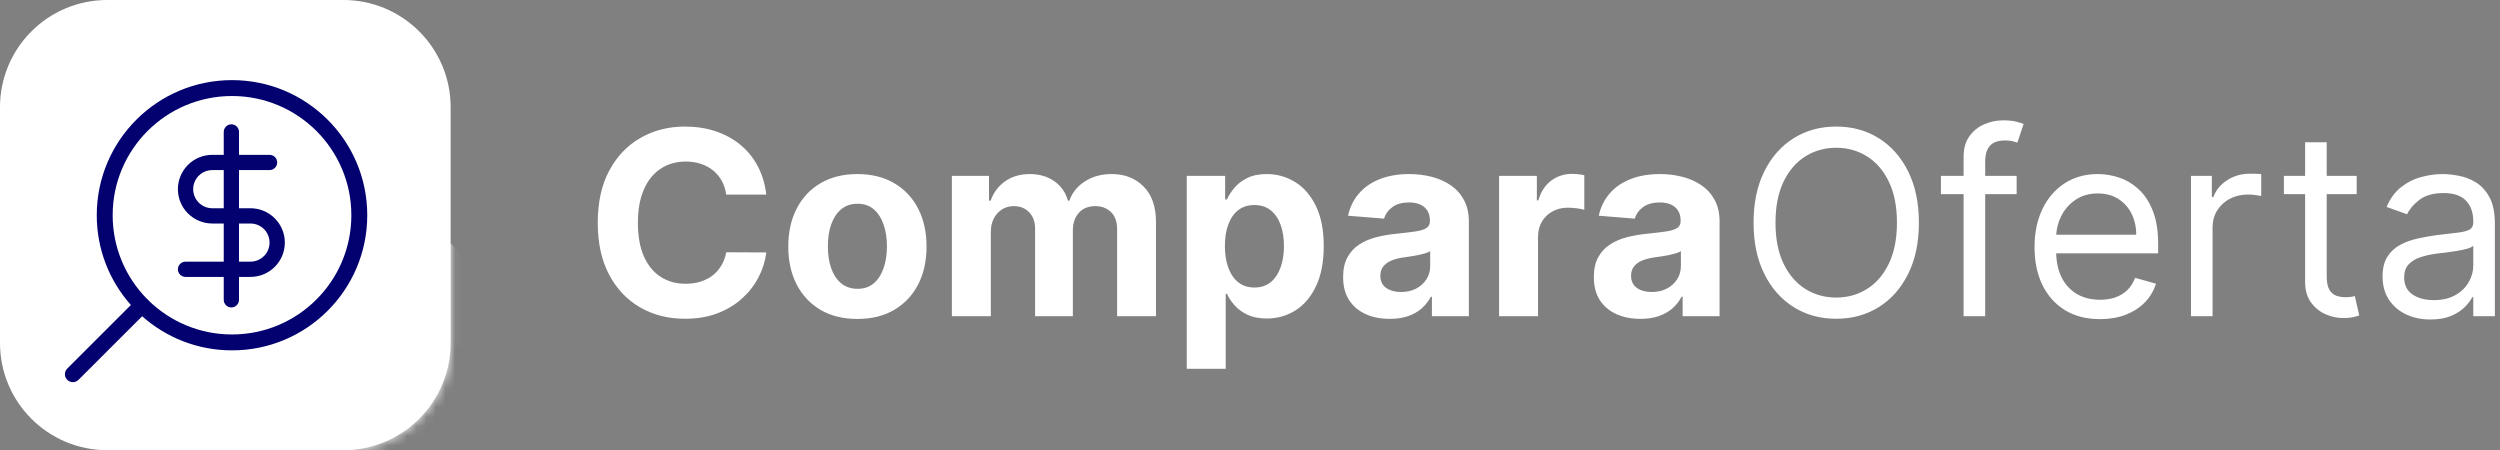
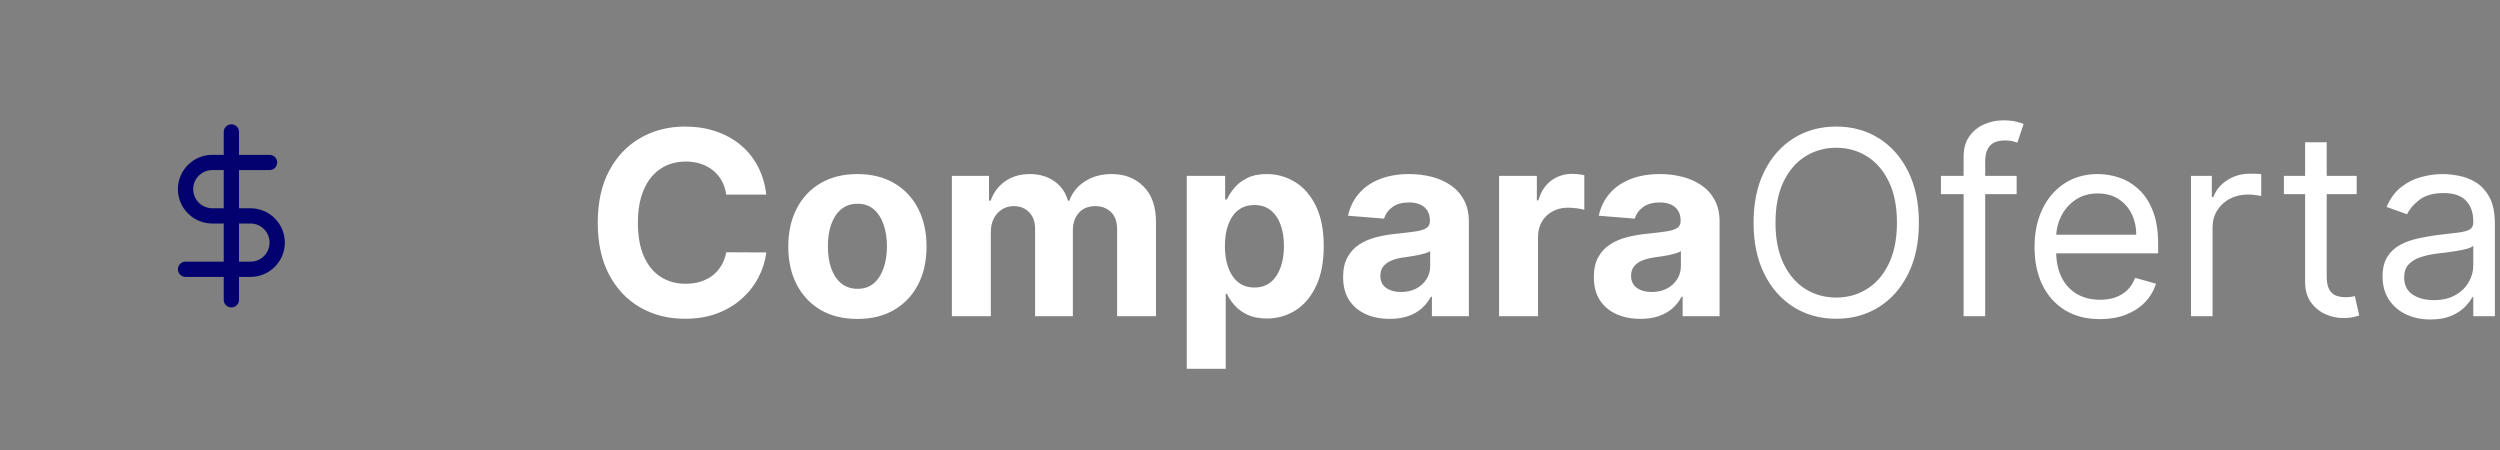
<svg xmlns="http://www.w3.org/2000/svg" width="261" height="47" viewBox="0 0 261 47" fill="none">
  <rect x="0" y="0" width="261" height="47" fill="#808080" stroke="none" />
-   <path d="M0 11.191C0 5.01 5.015 0 11.202 0H35.846C42.032 0 47.047 5.01 47.047 11.191V35.809C47.047 41.99 42.032 47 35.846 47H11.202C5.015 47 0 41.99 0 35.809V11.191Z" fill="white" />
  <mask id="mask0_264_1466" style="mask-type:alpha" maskUnits="userSpaceOnUse" x="0" y="0" width="48" height="47">
-     <path d="M0 11.191C0 5.01 5.015 0 11.202 0H35.846C42.032 0 47.047 5.01 47.047 11.191V35.809C47.047 41.99 42.032 47 35.846 47H11.202C5.015 47 0 41.99 0 35.809V11.191Z" fill="#FFC100" />
-   </mask>
+     </mask>
  <g mask="url(#mask0_264_1466)">
    <path d="M34.725 13.149L60.925 39.199L33.751 66.346L6.969 39.591L14.562 32.172L23.244 36.089L31.645 33.851L36.686 27.137L37.246 19.303L34.725 13.149Z" fill="white" />
  </g>
-   <path fill-rule="evenodd" clip-rule="evenodd" d="M36.681 22.471C36.681 15.597 31.102 10.024 24.221 10.024C17.34 10.024 11.762 15.597 11.762 22.471C11.762 25.851 13.111 28.917 15.3 31.16C15.343 31.189 15.384 31.223 15.422 31.261C15.461 31.299 15.495 31.34 15.524 31.384C17.769 33.571 20.838 34.918 24.221 34.918C31.102 34.918 36.681 29.345 36.681 22.471ZM14.841 33.016C17.335 35.232 20.621 36.578 24.221 36.578C32.02 36.578 38.342 30.262 38.342 22.471C38.342 14.68 32.02 8.364 24.221 8.364C16.423 8.364 10.101 14.68 10.101 22.471C10.101 26.068 11.448 29.35 13.666 31.842L7.021 38.48C6.697 38.804 6.697 39.33 7.021 39.654C7.346 39.978 7.872 39.978 8.196 39.654L14.841 33.016Z" fill="#03006F" />
  <path fill-rule="evenodd" clip-rule="evenodd" d="M24.952 13.775C24.952 13.335 24.595 12.978 24.155 12.978C23.715 12.978 23.358 13.335 23.358 13.775V16.165H22.161C21.21 16.165 20.297 16.542 19.624 17.214C18.951 17.887 18.573 18.799 18.573 19.749C18.573 20.7 18.951 21.612 19.624 22.284C20.297 22.956 21.21 23.334 22.161 23.334H23.358V27.317H19.37C18.93 27.317 18.573 27.674 18.573 28.114C18.573 28.554 18.93 28.91 19.37 28.91H23.358V31.3C23.358 31.74 23.715 32.097 24.155 32.097C24.595 32.097 24.952 31.74 24.952 31.3V28.91H26.148C27.1 28.91 28.013 28.533 28.686 27.86C29.359 27.188 29.737 26.276 29.737 25.326C29.737 24.375 29.359 23.463 28.686 22.791C28.013 22.118 27.1 21.741 26.148 21.741H24.952V17.758H28.142C28.582 17.758 28.939 17.401 28.939 16.961C28.939 16.521 28.582 16.165 28.142 16.165H24.952V13.775ZM23.358 17.758H22.161C21.633 17.758 21.126 17.968 20.752 18.341C20.378 18.715 20.168 19.221 20.168 19.749C20.168 20.277 20.378 20.784 20.752 21.157C21.126 21.531 21.633 21.741 22.161 21.741H23.358V17.758ZM24.952 23.334V27.317H26.148C26.677 27.317 27.184 27.107 27.558 26.734C27.932 26.36 28.142 25.854 28.142 25.326C28.142 24.797 27.932 24.291 27.558 23.917C27.184 23.544 26.677 23.334 26.148 23.334H24.952Z" fill="#03006F" />
  <path fill-rule="evenodd" clip-rule="evenodd" d="M210.538 20.27V18.363H207.254V16.875C207.254 16.15 207.416 15.6 207.741 15.225C208.072 14.85 208.61 14.662 209.354 14.662C209.679 14.662 209.94 14.691 210.137 14.748C210.341 14.805 210.5 14.853 210.615 14.891L211.264 12.945C211.092 12.869 210.831 12.787 210.481 12.697C210.131 12.608 209.679 12.564 209.125 12.564C208.425 12.564 207.76 12.704 207.13 12.984C206.5 13.263 205.987 13.683 205.593 14.242C205.198 14.802 205.001 15.502 205.001 16.341V18.363H202.633V20.27H205.001V33.012H207.254V20.27H210.538ZM199.216 28.587C199.96 27.086 200.333 25.306 200.333 23.246C200.333 21.186 199.96 19.405 199.216 17.905C198.471 16.404 197.449 15.247 196.151 14.433C194.853 13.619 193.37 13.213 191.702 13.213C190.035 13.213 188.552 13.619 187.253 14.433C185.955 15.247 184.933 16.404 184.189 17.905C183.444 19.405 183.072 21.186 183.072 23.246C183.072 25.306 183.444 27.086 184.189 28.587C184.933 30.087 185.955 31.244 187.253 32.058C188.552 32.872 190.035 33.279 191.702 33.279C193.37 33.279 194.853 32.872 196.151 32.058C197.449 31.244 198.471 30.087 199.216 28.587ZM197.192 18.963C197.758 20.127 198.041 21.555 198.041 23.246C198.041 24.937 197.758 26.364 197.192 27.528C196.632 28.692 195.871 29.572 194.91 30.17C193.955 30.768 192.886 31.066 191.702 31.066C190.518 31.066 189.446 30.768 188.485 30.17C187.53 29.572 186.77 28.692 186.203 27.528C185.643 26.364 185.363 24.937 185.363 23.246C185.363 21.555 185.643 20.127 186.203 18.963C186.77 17.8 187.53 16.919 188.485 16.322C189.446 15.724 190.518 15.425 191.702 15.425C192.886 15.425 193.955 15.724 194.91 16.322C195.871 16.919 196.632 17.8 197.192 18.963ZM219.24 33.317C217.827 33.317 216.608 33.006 215.584 32.383C214.565 31.753 213.779 30.876 213.226 29.75C212.678 28.619 212.405 27.302 212.405 25.802C212.405 24.301 212.678 22.979 213.226 21.834C213.779 20.683 214.549 19.787 215.536 19.145C216.529 18.496 217.687 18.172 219.011 18.172C219.775 18.172 220.529 18.299 221.274 18.553C222.018 18.808 222.696 19.221 223.307 19.793C223.918 20.359 224.405 21.109 224.768 22.044C225.131 22.979 225.312 24.13 225.312 25.497V26.45H214.663C214.695 27.425 214.884 28.261 215.23 28.959C215.619 29.722 216.157 30.303 216.844 30.704C217.531 31.098 218.33 31.295 219.24 31.295C219.832 31.295 220.367 31.213 220.844 31.047C221.328 30.876 221.745 30.621 222.095 30.284C222.445 29.941 222.715 29.515 222.906 29.006L225.083 29.617C224.854 30.354 224.469 31.003 223.928 31.562C223.387 32.115 222.718 32.548 221.923 32.859C221.127 33.165 220.233 33.317 219.24 33.317ZM215.183 22.578C214.883 23.183 214.711 23.825 214.668 24.505H223.021C223.021 23.678 222.855 22.941 222.524 22.292C222.2 21.643 221.735 21.132 221.13 20.756C220.532 20.381 219.826 20.194 219.011 20.194C218.114 20.194 217.337 20.416 216.682 20.861C216.032 21.3 215.533 21.872 215.183 22.578ZM228.739 18.363V33.012H230.992V23.742C230.992 23.081 231.152 22.492 231.47 21.977C231.794 21.456 232.234 21.049 232.787 20.756C233.347 20.458 233.984 20.308 234.697 20.308C234.996 20.308 235.279 20.331 235.546 20.375C235.82 20.413 235.995 20.442 236.071 20.461V18.172C235.944 18.159 235.756 18.15 235.508 18.143C235.26 18.137 235.053 18.134 234.888 18.134C234.009 18.134 233.22 18.36 232.52 18.811C231.82 19.262 231.336 19.851 231.069 20.575H230.916V18.363H228.739ZM246.038 18.363V20.27H242.907V28.816C242.907 29.451 242.999 29.928 243.184 30.246C243.375 30.558 243.617 30.768 243.909 30.876C244.209 30.977 244.524 31.028 244.855 31.028C245.103 31.028 245.306 31.015 245.466 30.99L245.847 30.914L246.306 32.936C246.153 32.993 245.94 33.05 245.666 33.107C245.392 33.171 245.046 33.203 244.625 33.203C243.989 33.203 243.365 33.066 242.754 32.793C242.15 32.519 241.647 32.103 241.246 31.543C240.851 30.984 240.654 30.278 240.654 29.426V20.27H238.439V18.363H240.654V14.853H242.907V18.363H246.038ZM251.213 32.831C251.97 33.181 252.814 33.355 253.743 33.355C254.596 33.355 255.318 33.228 255.91 32.974C256.502 32.719 256.976 32.411 257.332 32.049C257.689 31.686 257.943 31.346 258.096 31.028H258.211V33.012H260.464V23.36C260.464 22.197 260.273 21.268 259.891 20.575C259.509 19.882 259.029 19.364 258.449 19.021C257.877 18.677 257.281 18.452 256.664 18.344C256.053 18.229 255.512 18.172 255.041 18.172C254.303 18.172 253.552 18.274 252.788 18.477C252.031 18.674 251.331 19.024 250.688 19.526C250.051 20.022 249.542 20.715 249.16 21.605L251.299 22.368C251.547 21.834 251.977 21.332 252.588 20.861C253.199 20.391 254.042 20.156 255.118 20.156C256.155 20.156 256.928 20.416 257.437 20.938C257.953 21.459 258.211 22.19 258.211 23.131V23.208C258.211 23.57 258.08 23.824 257.819 23.971C257.565 24.117 257.157 24.222 256.597 24.285C256.044 24.343 255.321 24.428 254.43 24.543C253.749 24.632 253.071 24.753 252.397 24.905C251.728 25.052 251.117 25.274 250.564 25.573C250.01 25.872 249.568 26.285 249.237 26.813C248.906 27.334 248.74 28.015 248.74 28.854C248.74 29.808 248.963 30.621 249.408 31.295C249.854 31.963 250.455 32.475 251.213 32.831ZM256.34 30.809C255.729 31.159 254.977 31.333 254.086 31.333C253.189 31.333 252.448 31.136 251.862 30.742C251.283 30.342 250.993 29.75 250.993 28.968C250.993 28.396 251.146 27.945 251.451 27.614C251.763 27.277 252.171 27.026 252.674 26.86C253.183 26.689 253.73 26.565 254.316 26.488C254.557 26.457 254.872 26.419 255.261 26.374C255.655 26.323 256.059 26.266 256.473 26.202C256.893 26.132 257.262 26.053 257.581 25.964C257.905 25.869 258.115 25.764 258.211 25.649V27.709C258.211 28.32 258.052 28.901 257.733 29.455C257.422 30.008 256.957 30.459 256.34 30.809ZM80 20.318H75.818C75.742 19.777 75.586 19.297 75.351 18.878C75.115 18.452 74.813 18.089 74.444 17.79C74.075 17.492 73.648 17.263 73.164 17.104C72.687 16.945 72.168 16.865 71.608 16.865C70.596 16.865 69.715 17.116 68.964 17.619C68.213 18.115 67.63 18.84 67.217 19.793C66.803 20.741 66.596 21.892 66.596 23.246C66.596 24.638 66.803 25.808 67.217 26.756C67.637 27.703 68.222 28.418 68.973 28.901C69.724 29.385 70.593 29.626 71.58 29.626C72.133 29.626 72.646 29.553 73.117 29.407C73.594 29.261 74.017 29.048 74.386 28.768C74.755 28.482 75.061 28.135 75.303 27.728C75.551 27.321 75.723 26.857 75.818 26.336L80 26.355C79.892 27.252 79.621 28.116 79.189 28.949C78.762 29.776 78.186 30.516 77.46 31.171C76.741 31.82 75.882 32.335 74.883 32.716C73.89 33.092 72.767 33.279 71.513 33.279C69.769 33.279 68.21 32.885 66.835 32.096C65.466 31.308 64.384 30.167 63.589 28.672C62.8 27.178 62.405 25.369 62.405 23.246C62.405 21.116 62.806 19.304 63.608 17.809C64.41 16.315 65.498 15.177 66.873 14.395C68.248 13.607 69.794 13.213 71.513 13.213C72.646 13.213 73.696 13.371 74.663 13.689C75.637 14.007 76.499 14.471 77.251 15.082C78.001 15.686 78.612 16.427 79.084 17.304C79.561 18.181 79.866 19.186 80 20.318ZM89.513 33.298C88.031 33.298 86.748 32.983 85.666 32.354C84.59 31.718 83.76 30.834 83.174 29.703C82.589 28.564 82.296 27.245 82.296 25.745C82.296 24.231 82.589 22.909 83.174 21.777C83.76 20.639 84.59 19.755 85.666 19.126C86.748 18.49 88.031 18.172 89.513 18.172C90.996 18.172 92.276 18.49 93.351 19.126C94.433 19.755 95.267 20.639 95.853 21.777C96.438 22.909 96.731 24.231 96.731 25.745C96.731 27.245 96.438 28.564 95.853 29.703C95.267 30.834 94.433 31.718 93.351 32.354C92.276 32.983 90.996 33.298 89.513 33.298ZM89.533 30.151C90.207 30.151 90.77 29.96 91.222 29.579C91.674 29.191 92.015 28.663 92.244 27.995C92.479 27.328 92.597 26.568 92.597 25.716C92.597 24.864 92.479 24.104 92.244 23.436C92.015 22.769 91.674 22.241 91.222 21.853C90.77 21.465 90.207 21.272 89.533 21.272C88.852 21.272 88.279 21.465 87.814 21.853C87.356 22.241 87.009 22.769 86.773 23.436C86.544 24.104 86.43 24.864 86.43 25.716C86.43 26.568 86.544 27.328 86.773 27.995C87.009 28.663 87.356 29.191 87.814 29.579C88.279 29.96 88.852 30.151 89.533 30.151ZM99.375 18.363V33.012H103.442V24.219C103.442 23.678 103.547 23.208 103.757 22.807C103.968 22.4 104.251 22.085 104.607 21.863C104.97 21.634 105.377 21.52 105.829 21.52C106.497 21.52 107.035 21.733 107.443 22.159C107.856 22.584 108.063 23.157 108.063 23.875V33.012H112.006V24.066C112.006 23.303 112.213 22.689 112.627 22.225C113.04 21.755 113.616 21.52 114.355 21.52C115.004 21.52 115.545 21.723 115.978 22.13C116.41 22.537 116.627 23.147 116.627 23.961V33.012H120.684V23.16C120.684 21.57 120.255 20.343 119.395 19.479C118.542 18.608 117.432 18.172 116.063 18.172C114.988 18.172 114.055 18.426 113.266 18.935C112.483 19.437 111.942 20.108 111.643 20.947H111.49C111.255 20.095 110.784 19.421 110.078 18.925C109.371 18.423 108.515 18.172 107.509 18.172C106.517 18.172 105.664 18.42 104.951 18.916C104.238 19.412 103.729 20.089 103.423 20.947H103.251V18.363H99.375ZM123.897 38.505V18.363H127.906V20.823H128.088C128.266 20.429 128.524 20.029 128.861 19.622C129.205 19.208 129.65 18.865 130.198 18.592C130.751 18.312 131.439 18.172 132.26 18.172C133.329 18.172 134.316 18.452 135.219 19.011C136.123 19.564 136.845 20.401 137.386 21.52C137.927 22.632 138.198 24.028 138.198 25.706C138.198 27.34 137.934 28.72 137.406 29.846C136.884 30.965 136.171 31.814 135.267 32.392C134.37 32.964 133.364 33.251 132.25 33.251C131.461 33.251 130.79 33.12 130.236 32.859C129.688 32.599 129.24 32.271 128.89 31.877C128.54 31.477 128.272 31.073 128.088 30.666H127.964V38.505H123.897ZM127.878 25.687C127.878 26.558 127.999 27.318 128.241 27.967C128.482 28.615 128.832 29.121 129.291 29.483C129.749 29.839 130.306 30.017 130.961 30.017C131.623 30.017 132.183 29.836 132.642 29.474C133.1 29.105 133.447 28.596 133.682 27.948C133.924 27.293 134.045 26.539 134.045 25.687C134.045 24.842 133.927 24.098 133.692 23.456C133.456 22.813 133.109 22.311 132.651 21.949C132.193 21.586 131.63 21.405 130.961 21.405C130.299 21.405 129.739 21.58 129.281 21.93C128.829 22.279 128.482 22.775 128.241 23.418C127.999 24.06 127.878 24.816 127.878 25.687ZM142.59 32.802C143.321 33.127 144.155 33.289 145.091 33.289C145.816 33.289 146.456 33.193 147.01 33.002C147.564 32.805 148.038 32.535 148.432 32.192C148.827 31.842 149.142 31.438 149.377 30.981H149.492V33.012H153.349V23.131C153.349 22.26 153.18 21.513 152.843 20.89C152.506 20.261 152.044 19.746 151.459 19.345C150.879 18.945 150.214 18.649 149.463 18.458C148.719 18.267 147.939 18.172 147.124 18.172C145.953 18.172 144.922 18.35 144.031 18.706C143.146 19.056 142.424 19.558 141.864 20.213C141.304 20.861 140.928 21.631 140.737 22.521L144.499 22.826C144.639 22.343 144.925 21.942 145.358 21.625C145.791 21.3 146.373 21.138 147.105 21.138C147.799 21.138 148.334 21.303 148.709 21.634C149.091 21.965 149.282 22.432 149.282 23.036V23.093C149.282 23.405 149.164 23.64 148.929 23.799C148.693 23.958 148.315 24.079 147.793 24.161C147.271 24.238 146.583 24.32 145.73 24.409C145.005 24.479 144.311 24.6 143.649 24.772C142.994 24.943 142.408 25.198 141.893 25.535C141.377 25.872 140.97 26.317 140.671 26.87C140.371 27.423 140.222 28.107 140.222 28.921C140.222 29.887 140.432 30.695 140.852 31.343C141.278 31.985 141.858 32.472 142.59 32.802ZM147.84 30.132C147.382 30.367 146.854 30.485 146.256 30.485C145.632 30.485 145.116 30.342 144.709 30.055C144.308 29.763 144.108 29.34 144.108 28.787C144.108 28.405 144.206 28.088 144.403 27.833C144.601 27.573 144.878 27.366 145.234 27.213C145.59 27.061 146.007 26.95 146.485 26.88C146.707 26.848 146.956 26.813 147.229 26.775C147.503 26.73 147.777 26.682 148.05 26.632C148.324 26.574 148.569 26.514 148.786 26.45C149.008 26.38 149.183 26.304 149.311 26.221V27.776C149.311 28.291 149.18 28.752 148.919 29.159C148.658 29.566 148.299 29.89 147.84 30.132ZM156.504 33.012V18.363H160.447V20.919H160.6C160.867 20.009 161.316 19.323 161.946 18.859C162.576 18.388 163.302 18.153 164.123 18.153C164.326 18.153 164.546 18.166 164.781 18.191C165.017 18.216 165.224 18.251 165.402 18.296V21.901C165.211 21.844 164.947 21.793 164.61 21.748C164.272 21.704 163.964 21.682 163.683 21.682C163.085 21.682 162.551 21.812 162.08 22.073C161.615 22.327 161.246 22.683 160.972 23.141C160.705 23.599 160.571 24.126 160.571 24.724V33.012H156.504ZM168.765 32.802C169.497 33.127 170.331 33.289 171.266 33.289C171.992 33.289 172.631 33.193 173.185 33.002C173.739 32.805 174.213 32.535 174.608 32.192C175.002 31.842 175.317 31.438 175.553 30.981H175.667V33.012H179.524V23.131C179.524 22.26 179.356 21.513 179.018 20.89C178.681 20.261 178.219 19.746 177.634 19.345C177.055 18.945 176.39 18.649 175.639 18.458C174.894 18.267 174.114 18.172 173.3 18.172C172.129 18.172 171.097 18.35 170.206 18.706C169.322 19.056 168.599 19.558 168.039 20.213C167.479 20.861 167.104 21.631 166.913 22.521L170.674 22.826C170.814 22.343 171.101 21.942 171.533 21.625C171.966 21.3 172.549 21.138 173.281 21.138C173.974 21.138 174.509 21.303 174.884 21.634C175.266 21.965 175.457 22.432 175.457 23.036V23.093C175.457 23.405 175.339 23.64 175.104 23.799C174.868 23.958 174.49 24.079 173.968 24.161C173.446 24.238 172.759 24.32 171.906 24.409C171.18 24.479 170.486 24.6 169.825 24.772C169.169 24.943 168.583 25.198 168.068 25.535C167.552 25.872 167.145 26.317 166.846 26.87C166.547 27.423 166.397 28.107 166.397 28.921C166.397 29.887 166.607 30.695 167.027 31.343C167.454 31.985 168.033 32.472 168.765 32.802ZM174.016 30.132C173.557 30.367 173.029 30.485 172.431 30.485C171.807 30.485 171.292 30.342 170.884 30.055C170.483 29.763 170.283 29.34 170.283 28.787C170.283 28.405 170.381 28.088 170.579 27.833C170.776 27.573 171.053 27.366 171.409 27.213C171.766 27.061 172.183 26.95 172.66 26.88C172.883 26.848 173.131 26.813 173.405 26.775C173.678 26.73 173.952 26.682 174.226 26.632C174.499 26.574 174.744 26.514 174.961 26.45C175.184 26.38 175.359 26.304 175.486 26.221V27.776C175.486 28.291 175.355 28.752 175.094 29.159C174.833 29.566 174.474 29.89 174.016 30.132Z" fill="white" />
</svg>